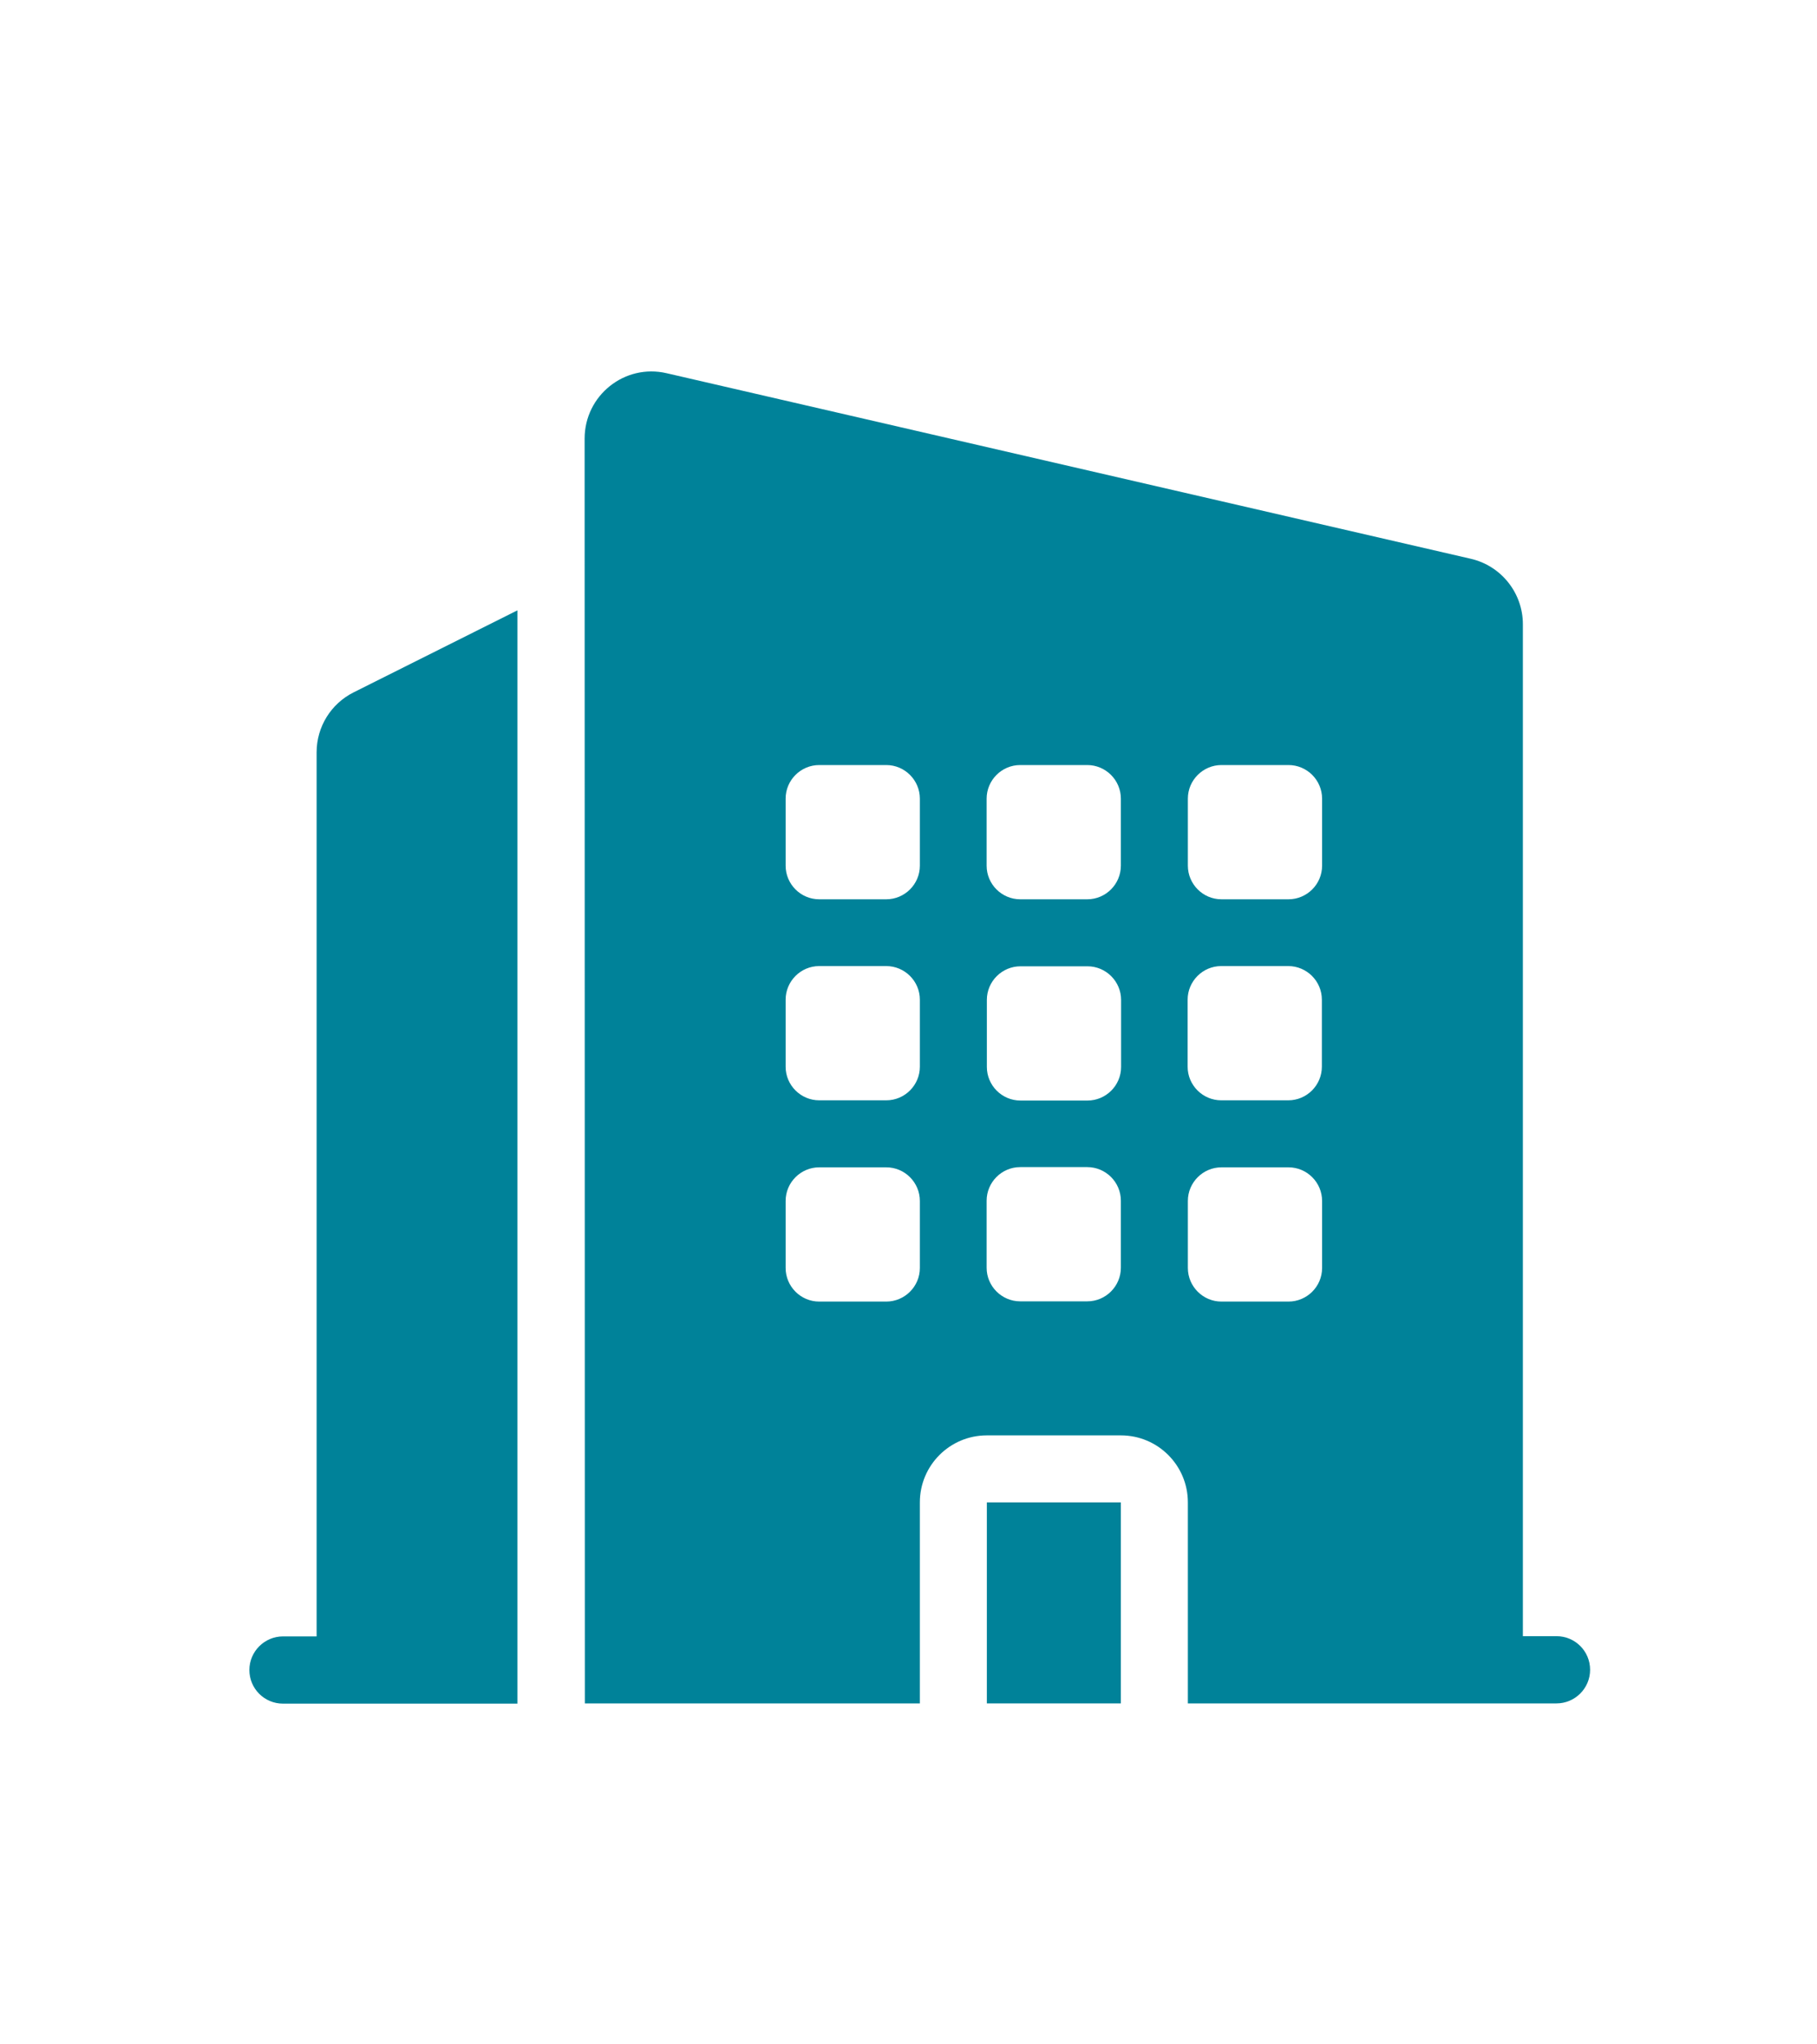
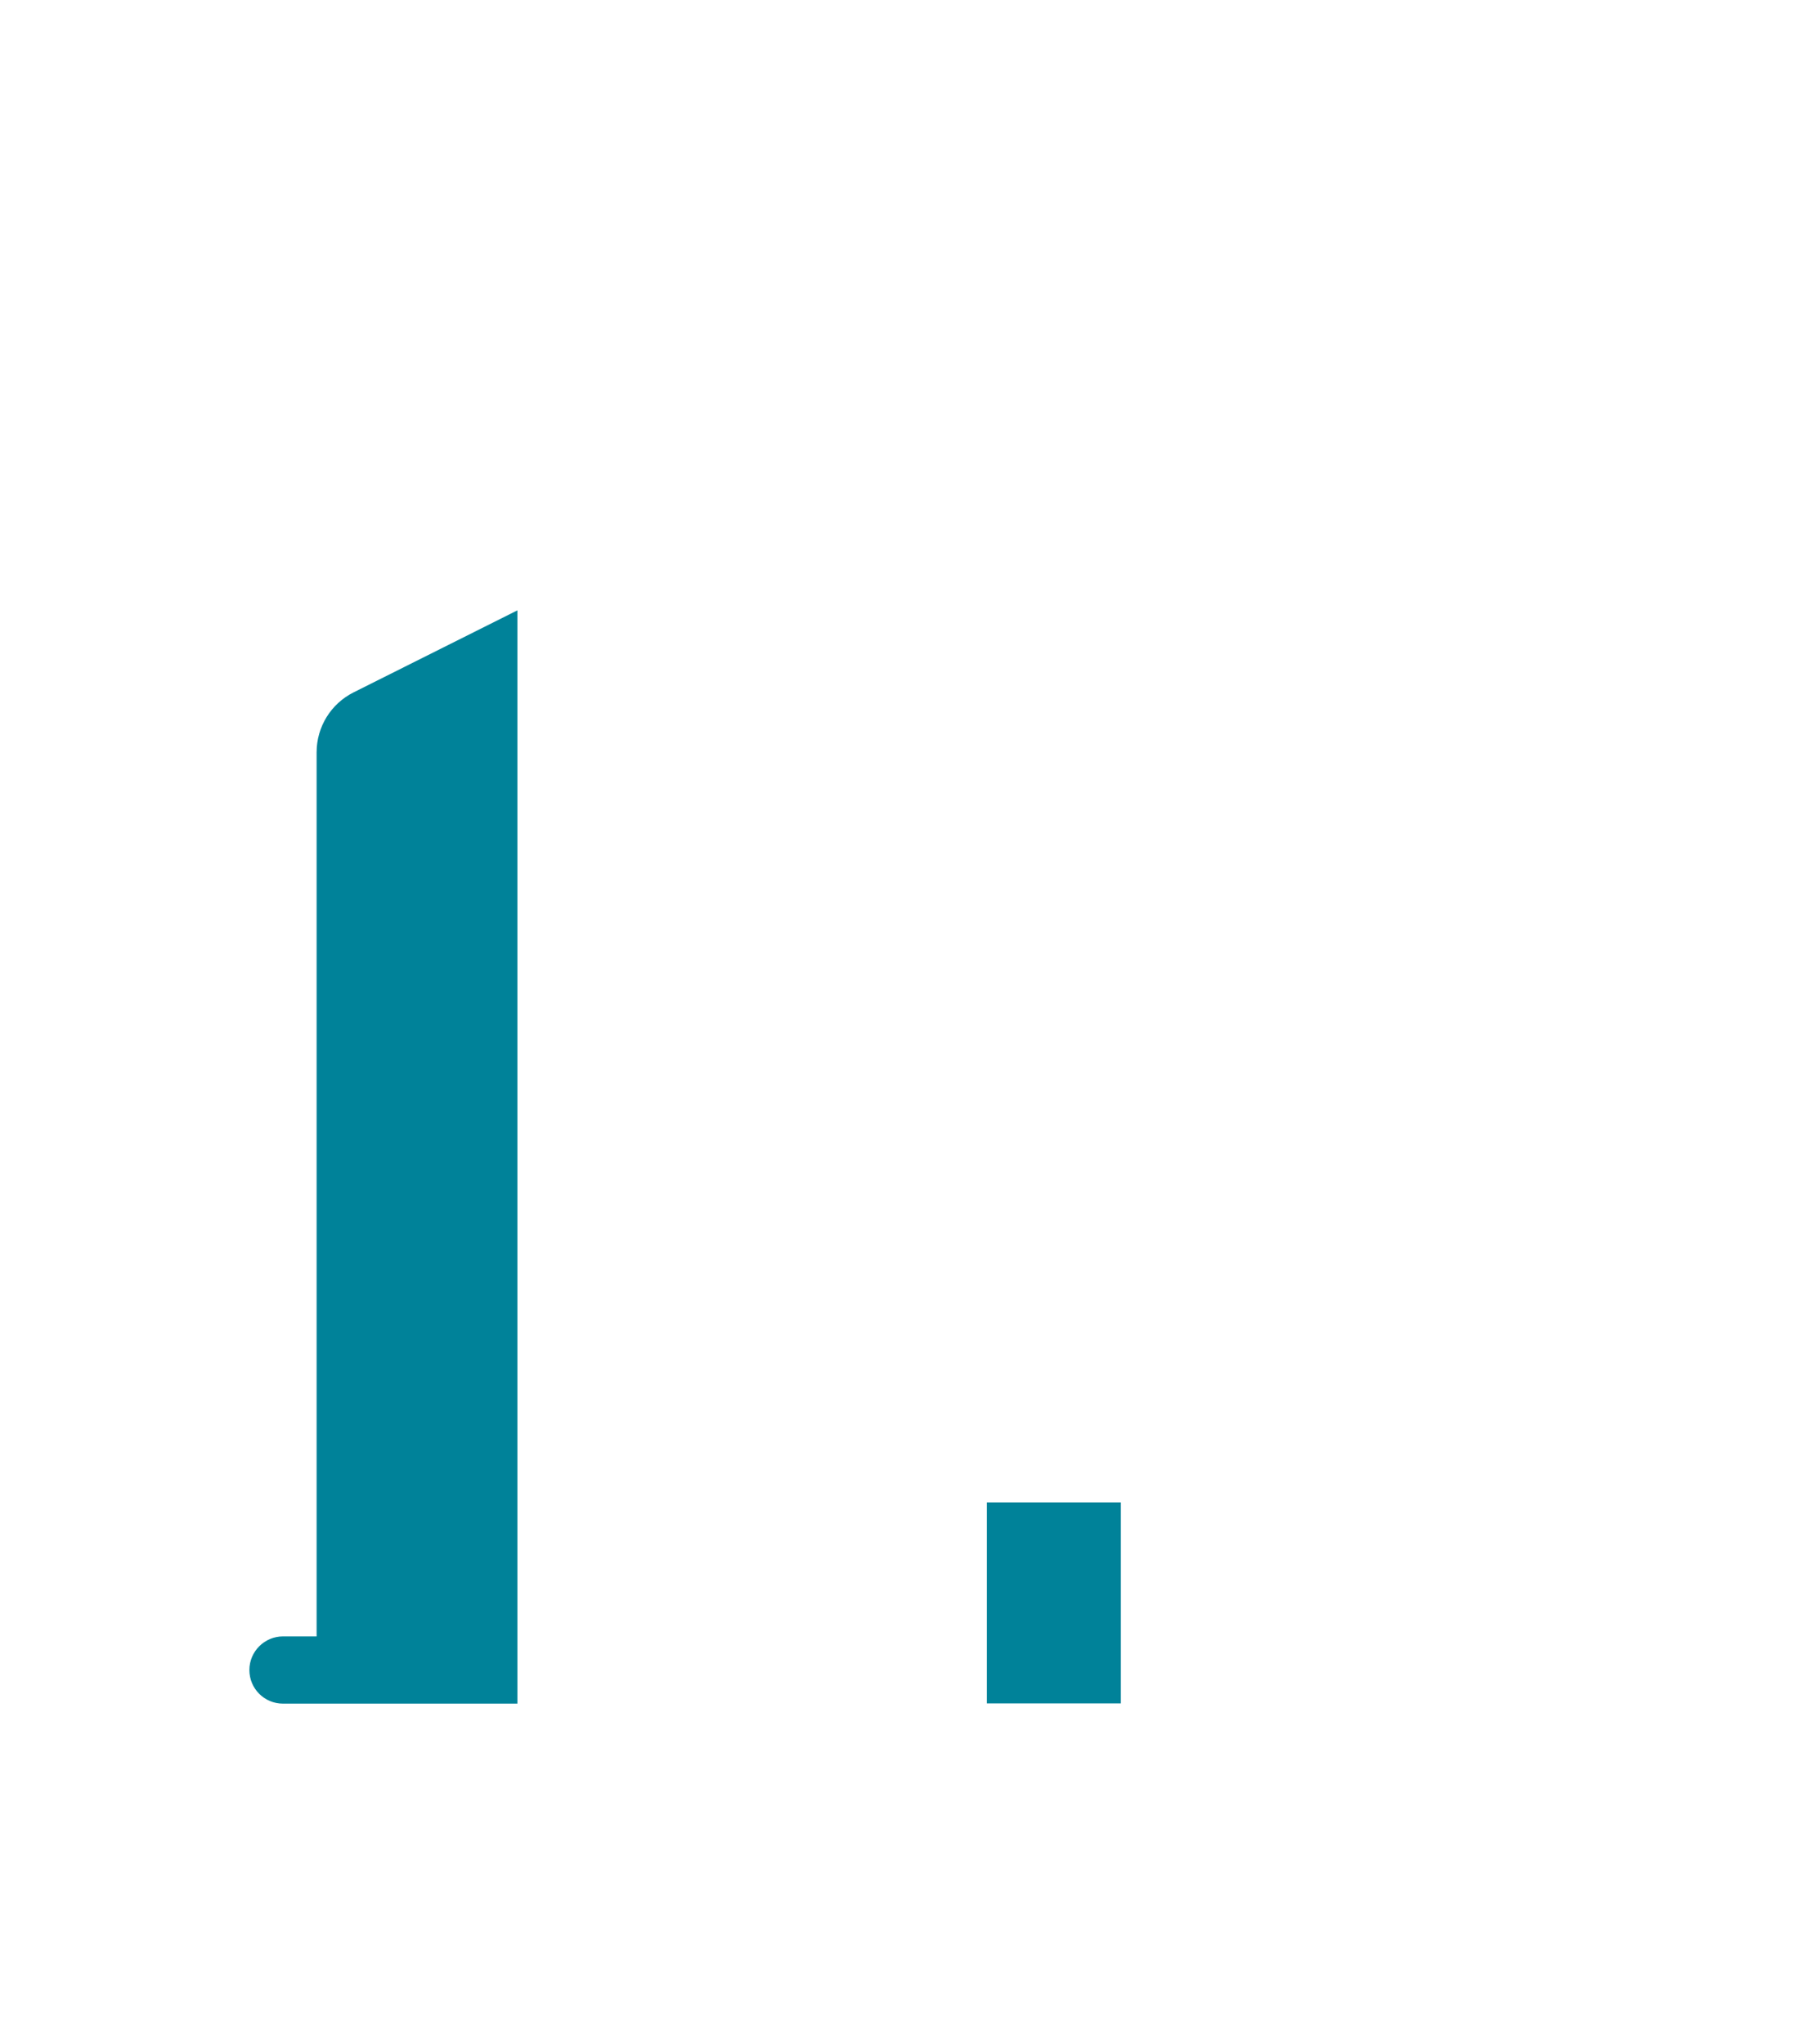
<svg xmlns="http://www.w3.org/2000/svg" version="1.1" id="Layer_1" x="0px" y="0px" viewBox="0 0 80 90" style="enable-background:new 0 0 80 90;" xml:space="preserve">
  <style type="text/css">
	.st0{fill-rule:evenodd;clip-rule:evenodd;fill:#008299;}
	.st1{fill:#008299;}
</style>
  <g>
    <g>
-       <path class="st0" d="M25.75,74.99h1.47h0.01h0.01H40.5v-8.85c0-1.63,1.32-2.95,2.95-2.95h5.9c1.63,0,2.95,1.32,2.95,2.95v8.85    h13.27h0.01h0.01h2.94c0.81,0,1.48-0.66,1.48-1.48s-0.66-1.48-1.48-1.48h-1.48V27.48c0-1.37-0.95-2.57-2.29-2.88l-35.41-8.17    c-1.85-0.43-3.61,0.98-3.61,2.88L25.75,74.99z M53.78,33.68c-0.81,0-1.48,0.66-1.48,1.48v2.95c0,0.81,0.66,1.48,1.48,1.48h2.95    c0.81,0,1.48-0.66,1.48-1.48v-2.95c0-0.81-0.66-1.48-1.48-1.48H53.78z M58.2,46.96c0,0.81-0.66,1.48-1.48,1.48h-2.95    c-0.81,0-1.48-0.66-1.48-1.48v-2.95c0-0.81,0.66-1.48,1.48-1.48h2.95c0.81,0,1.48,0.66,1.48,1.48V46.96z M53.78,51.39    c-0.81,0-1.48,0.66-1.48,1.48v2.95c0,0.81,0.66,1.48,1.48,1.48h2.95c0.81,0,1.48-0.66,1.48-1.48v-2.95c0-0.81-0.66-1.48-1.48-1.48    H53.78z M49.35,38.11c0,0.81-0.66,1.48-1.48,1.48h-2.95c-0.81,0-1.48-0.66-1.48-1.48v-2.95c0-0.81,0.66-1.48,1.48-1.48h2.95    c0.81,0,1.48,0.66,1.48,1.48V38.11z M44.93,42.54c-0.81,0-1.48,0.66-1.48,1.48v2.95c0,0.81,0.66,1.48,1.48,1.48h2.95    c0.81,0,1.48-0.66,1.48-1.48v-2.95c0-0.81-0.66-1.48-1.48-1.48H44.93z M49.35,55.81c0,0.81-0.66,1.48-1.48,1.48h-2.95    c-0.81,0-1.48-0.66-1.48-1.48v-2.95c0-0.81,0.66-1.48,1.48-1.48h2.95c0.81,0,1.48,0.66,1.48,1.48V55.81z M36.07,33.68    c-0.81,0-1.48,0.66-1.48,1.48v2.95c0,0.81,0.66,1.48,1.48,1.48h2.95c0.81,0,1.48-0.66,1.48-1.48v-2.95c0-0.81-0.66-1.48-1.48-1.48    H36.07z M40.5,46.96c0,0.81-0.66,1.48-1.48,1.48h-2.95c-0.81,0-1.48-0.66-1.48-1.48v-2.95c0-0.81,0.66-1.48,1.48-1.48h2.95    c0.81,0,1.48,0.66,1.48,1.48V46.96z M36.07,51.39c-0.81,0-1.48,0.66-1.48,1.48v2.95c0,0.81,0.66,1.48,1.48,1.48h2.95    c0.81,0,1.48-0.66,1.48-1.48v-2.95c0-0.81-0.66-1.48-1.48-1.48H36.07z" />
-       <path class="st1" d="M15.57,30.48c-1,0.5-1.63,1.52-1.63,2.64v38.92h-1.48c-0.81,0-1.48,0.66-1.48,1.48s0.66,1.48,1.48,1.48h2.95    h0h0h7.37V26.87L15.57,30.48z" />
+       <path class="st1" d="M15.57,30.48c-1,0.5-1.63,1.52-1.63,2.64v38.92h-1.48c-0.81,0-1.48,0.66-1.48,1.48s0.66,1.48,1.48,1.48h2.95    h0h0h7.37V26.87z" />
      <path class="st1" d="M43.45,66.14h5.9v8.85h-5.9V66.14z" />
    </g>
  </g>
</svg>